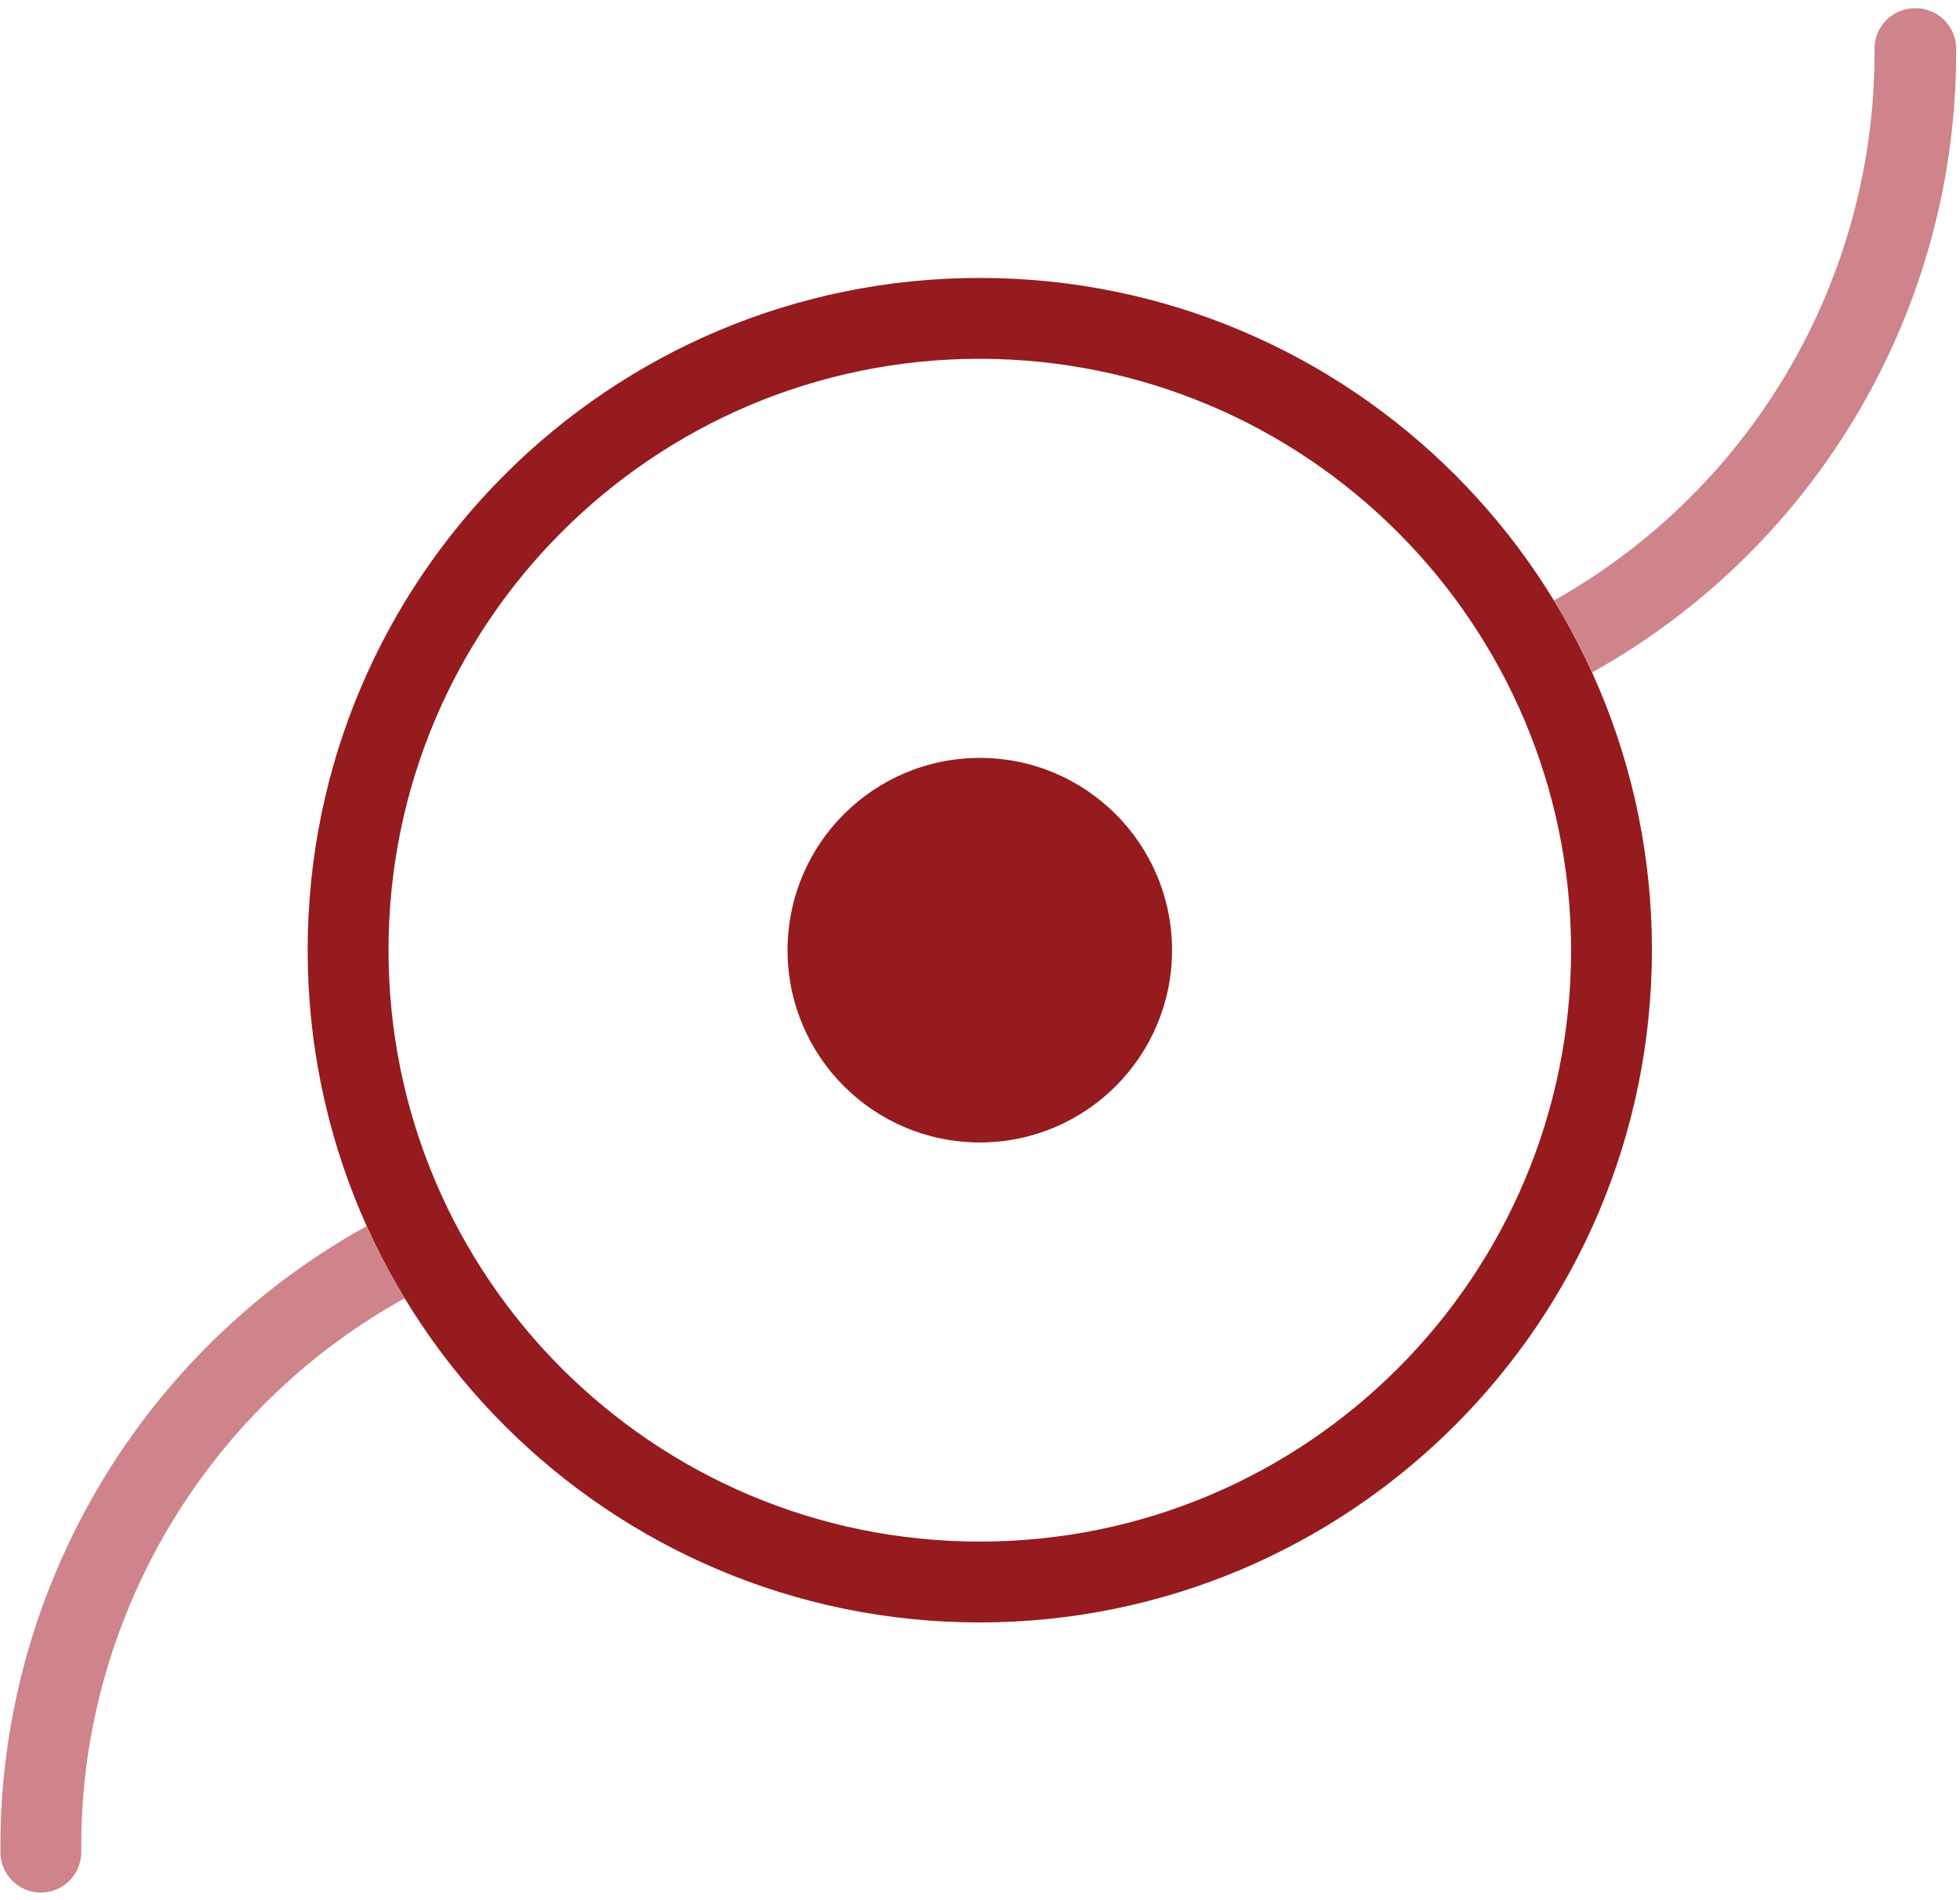
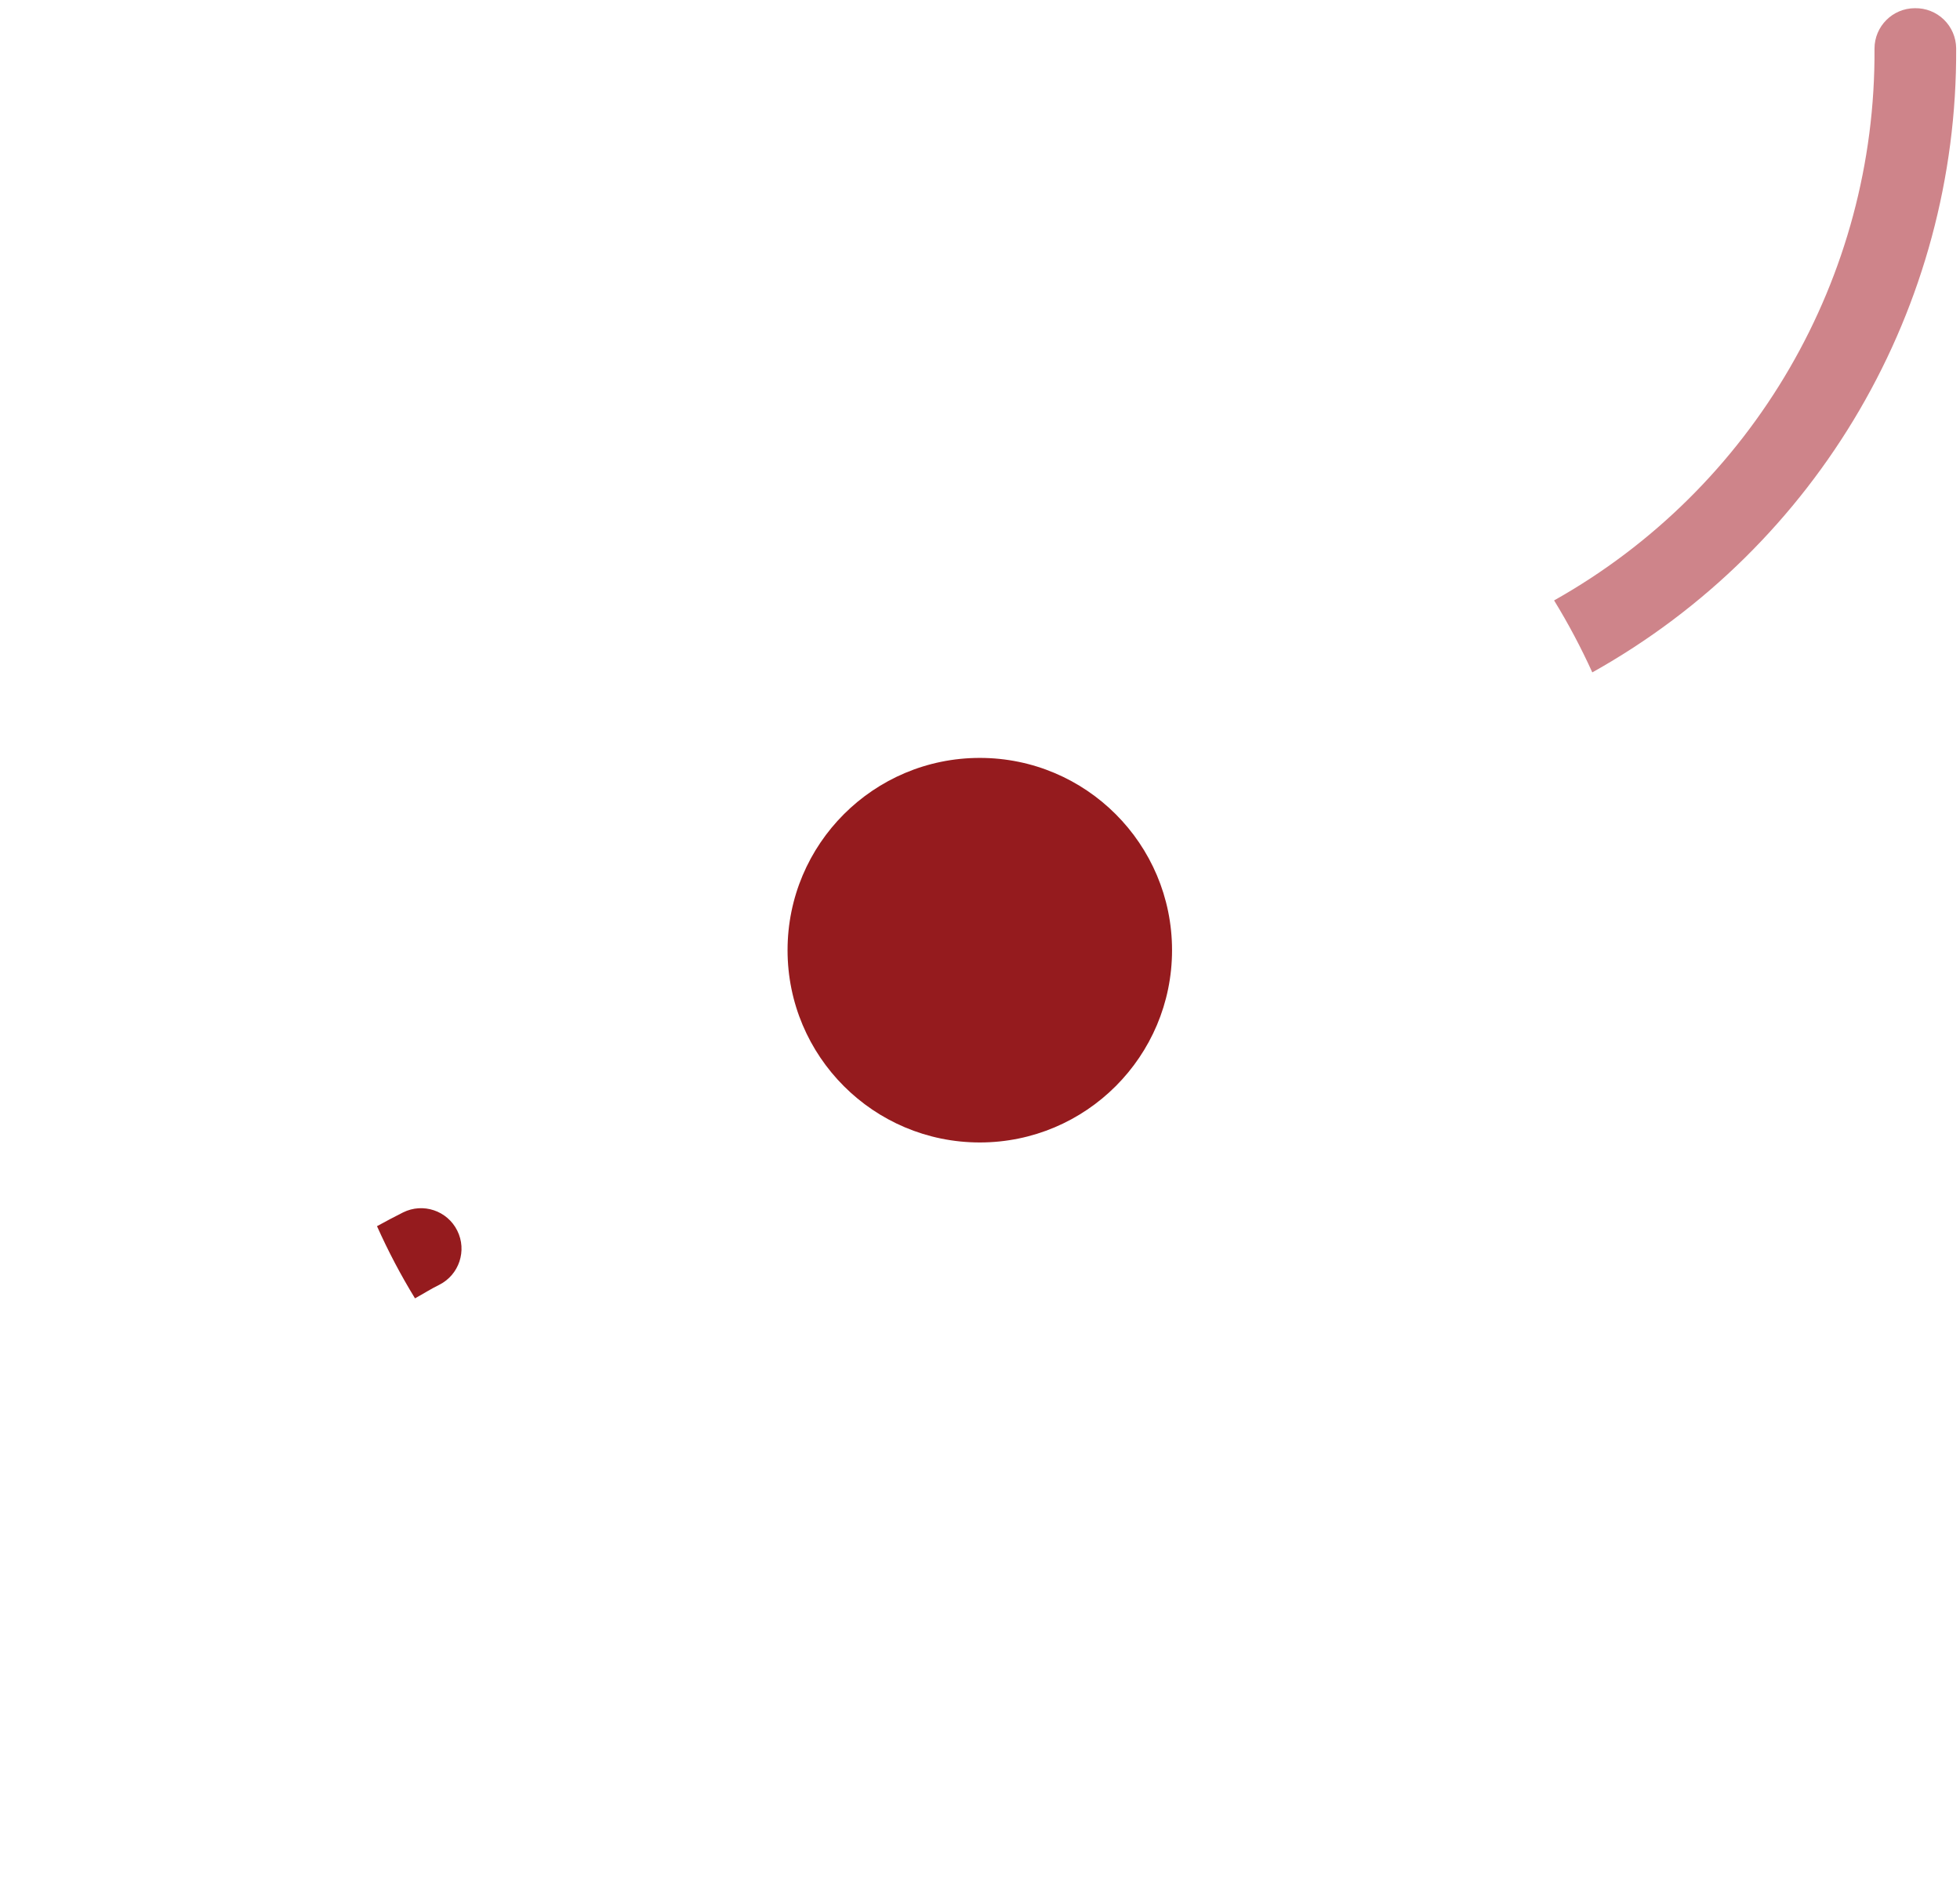
<svg xmlns="http://www.w3.org/2000/svg" width="98px" height="95px" viewBox="0 0 98 95" version="1.1">
  <title>087AD10D-F5A9-4C06-972B-B95C77252D71</title>
  <g id="Brands-Repaired-Detail" stroke="none" stroke-width="1" fill="none" fill-rule="evenodd">
    <g id="NTE-Brands-Repaired-Detail-Assets" transform="translate(-645, -3001)" fill-rule="nonzero">
      <g id="Grinding" transform="translate(645.019, 3001.41)">
        <g transform="translate(0, 0)">
          <path d="M95.727,0 L95.727,0 C94.611,0 93.706,0.905 93.706,2.022 C93.781,13.446 87.646,24.009 77.686,29.605 C78.396,30.764 79.034,31.965 79.596,33.203 C90.892,26.894 97.863,14.94 97.789,2.002 C97.784,1.462 97.563,0.947 97.176,0.571 C96.789,0.195 96.267,-0.01 95.727,0 Z" id="Path" fill="#CE848A" />
-           <path d="M2.7,78.352 C0.879,82.732 -0.039,87.435 0.001,92.179 C0.001,93.295 0.906,94.2 2.023,94.2 L2.023,94.2 C3.139,94.2 4.044,93.295 4.044,92.179 C4.001,87.965 4.816,83.787 6.44,79.899 C9.155,73.355 14.008,67.926 20.206,64.495 C19.499,63.332 18.864,62.127 18.306,60.887 C11.277,64.774 5.775,70.932 2.7,78.352 L2.7,78.352 Z" id="Path" fill="#CE848A" />
          <path d="M22.844,61.109 C22.347,60.11 21.134,59.703 20.135,60.199 C19.69,60.422 19.256,60.654 18.831,60.887 C19.386,62.129 20.021,63.335 20.731,64.495 C21.136,64.273 21.53,64.02 21.944,63.818 C22.939,63.317 23.341,62.106 22.844,61.109 L22.844,61.109 Z" id="Path" fill="#951B1E" />
          <circle id="Oval" fill="#951B1E" cx="48.971" cy="47.09" r="9.612" />
-           <path d="M48.971,80.697 C30.411,80.697 15.364,65.651 15.364,47.09 C15.364,28.53 30.411,13.484 48.971,13.484 C67.532,13.484 82.578,28.53 82.578,47.09 C82.561,65.644 67.525,80.68 48.971,80.697 L48.971,80.697 Z M48.971,17.526 C32.643,17.526 19.407,30.763 19.407,47.09 C19.407,63.418 32.643,76.654 48.971,76.654 C65.299,76.654 78.535,63.418 78.535,47.09 C78.518,30.77 65.292,17.543 48.971,17.526 Z" id="Shape" fill="#951B1E" />
        </g>
      </g>
    </g>
  </g>
</svg>